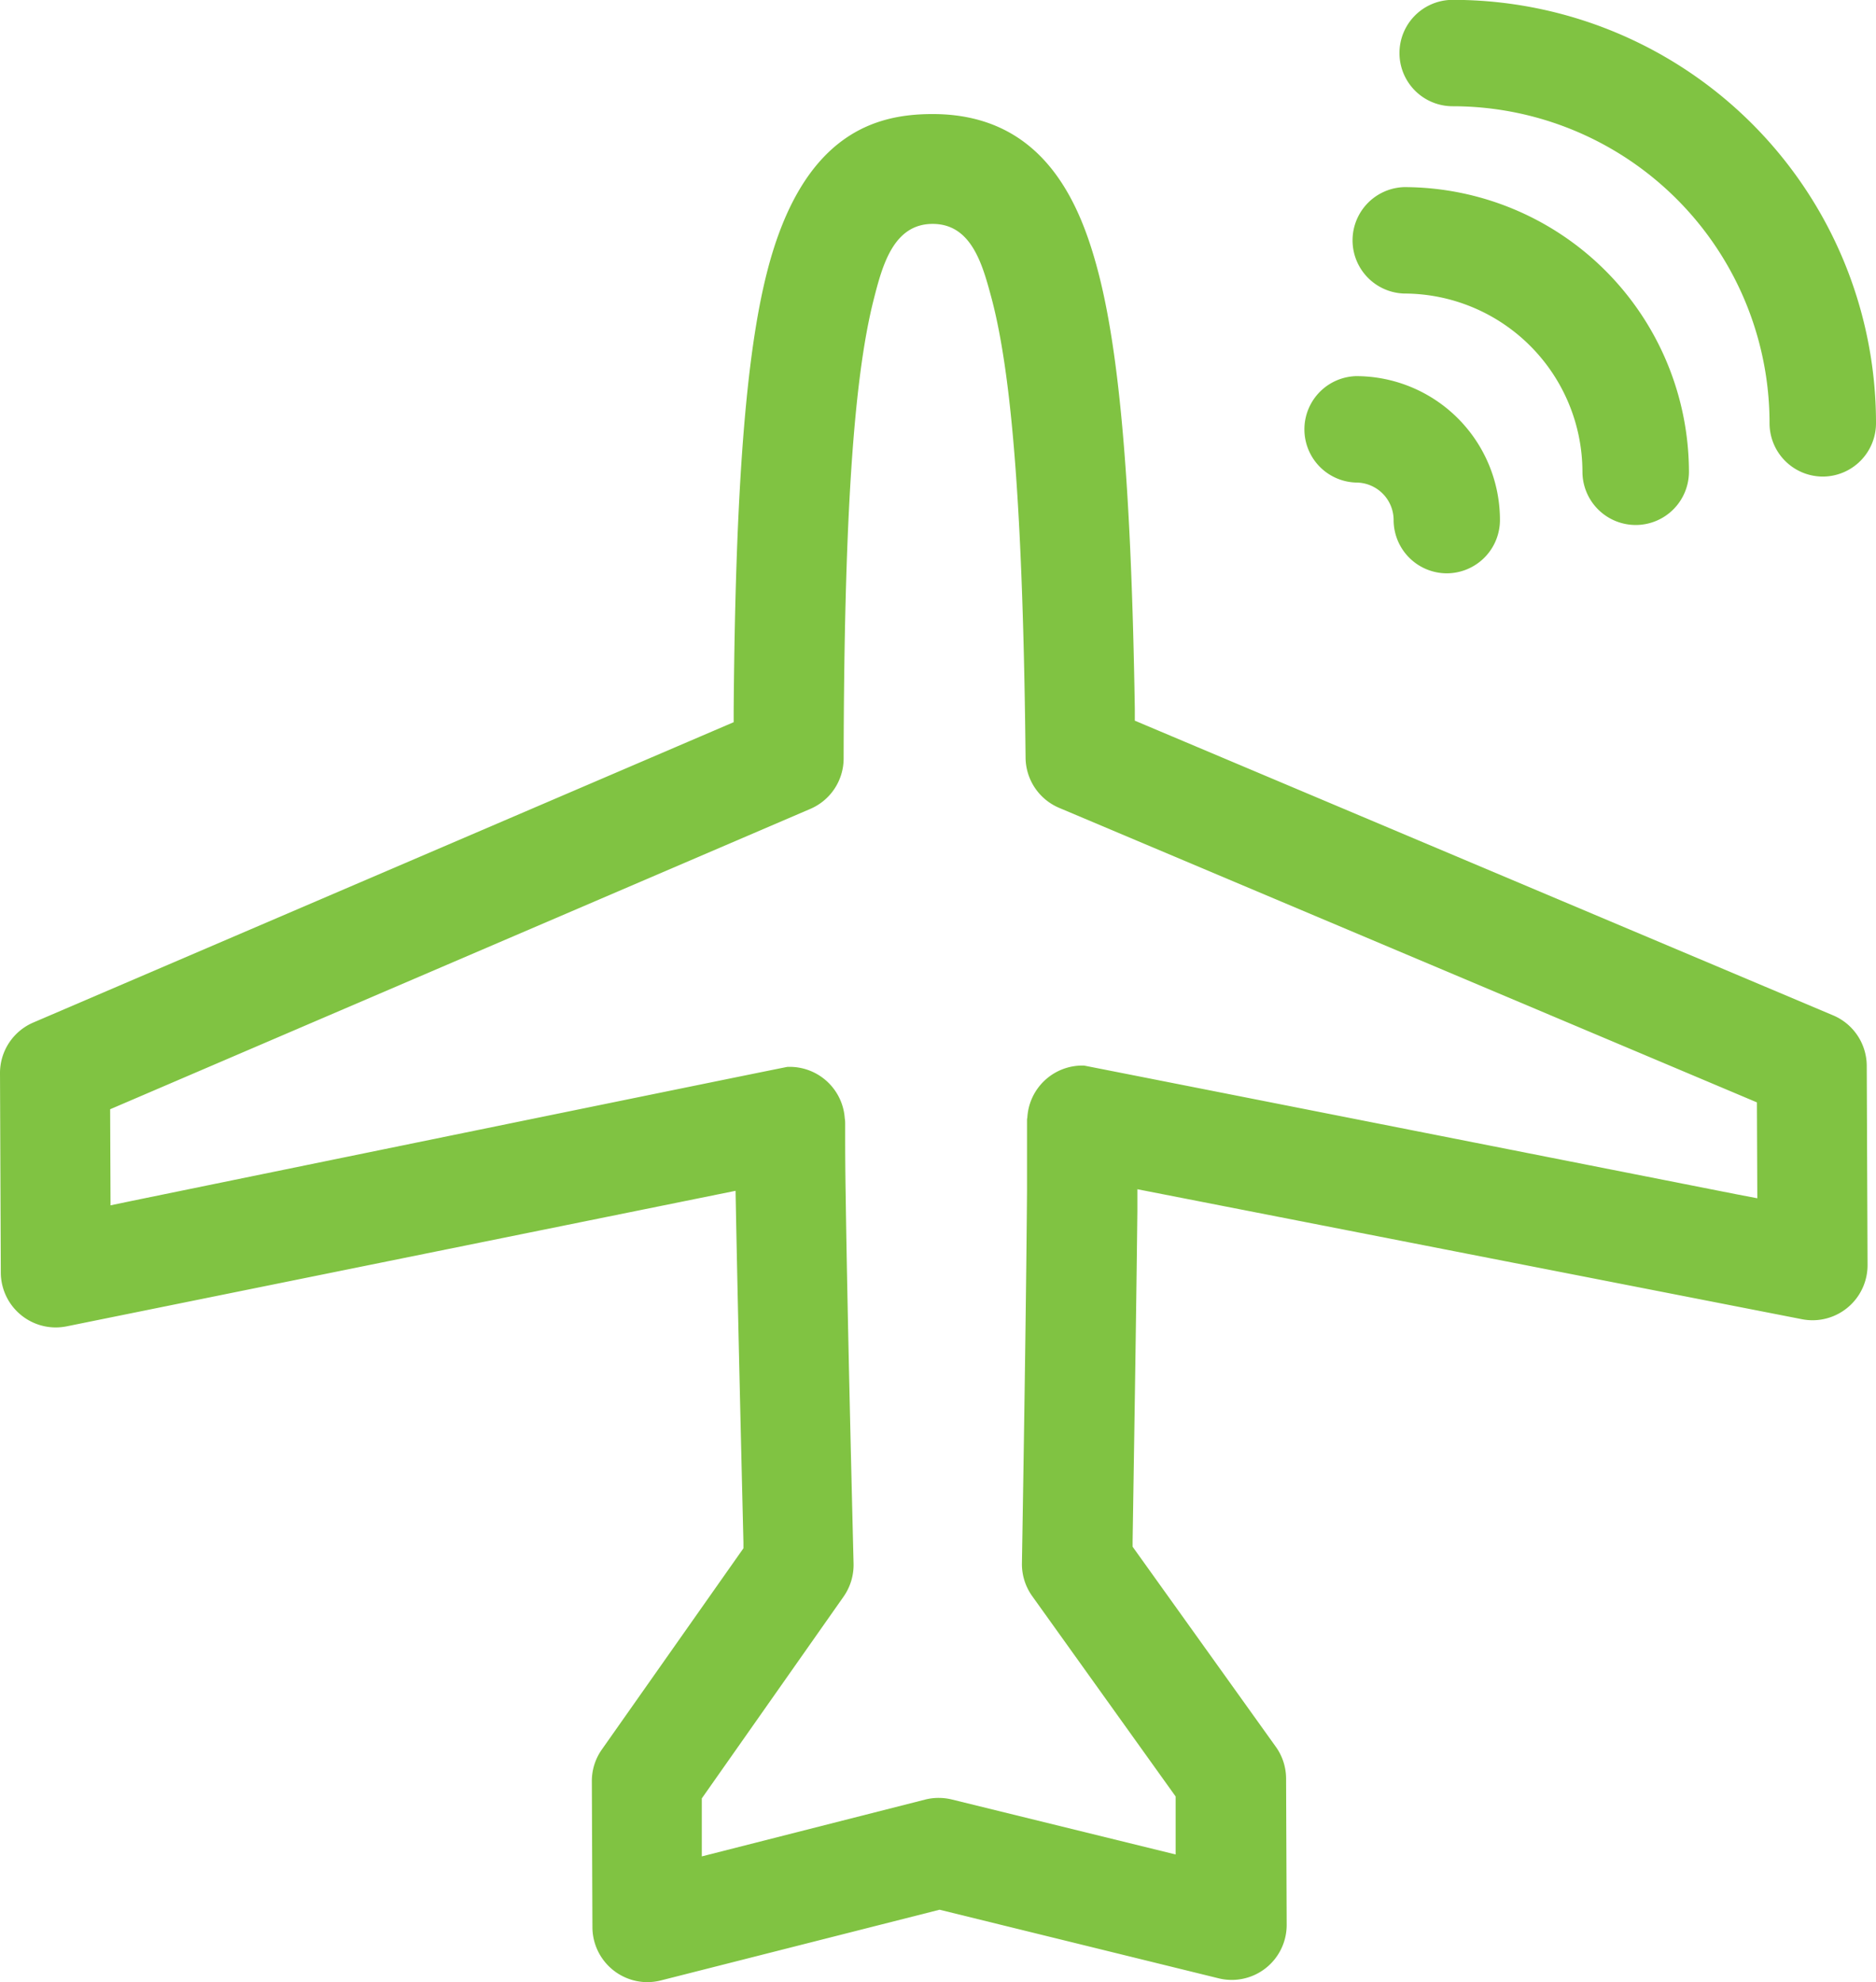
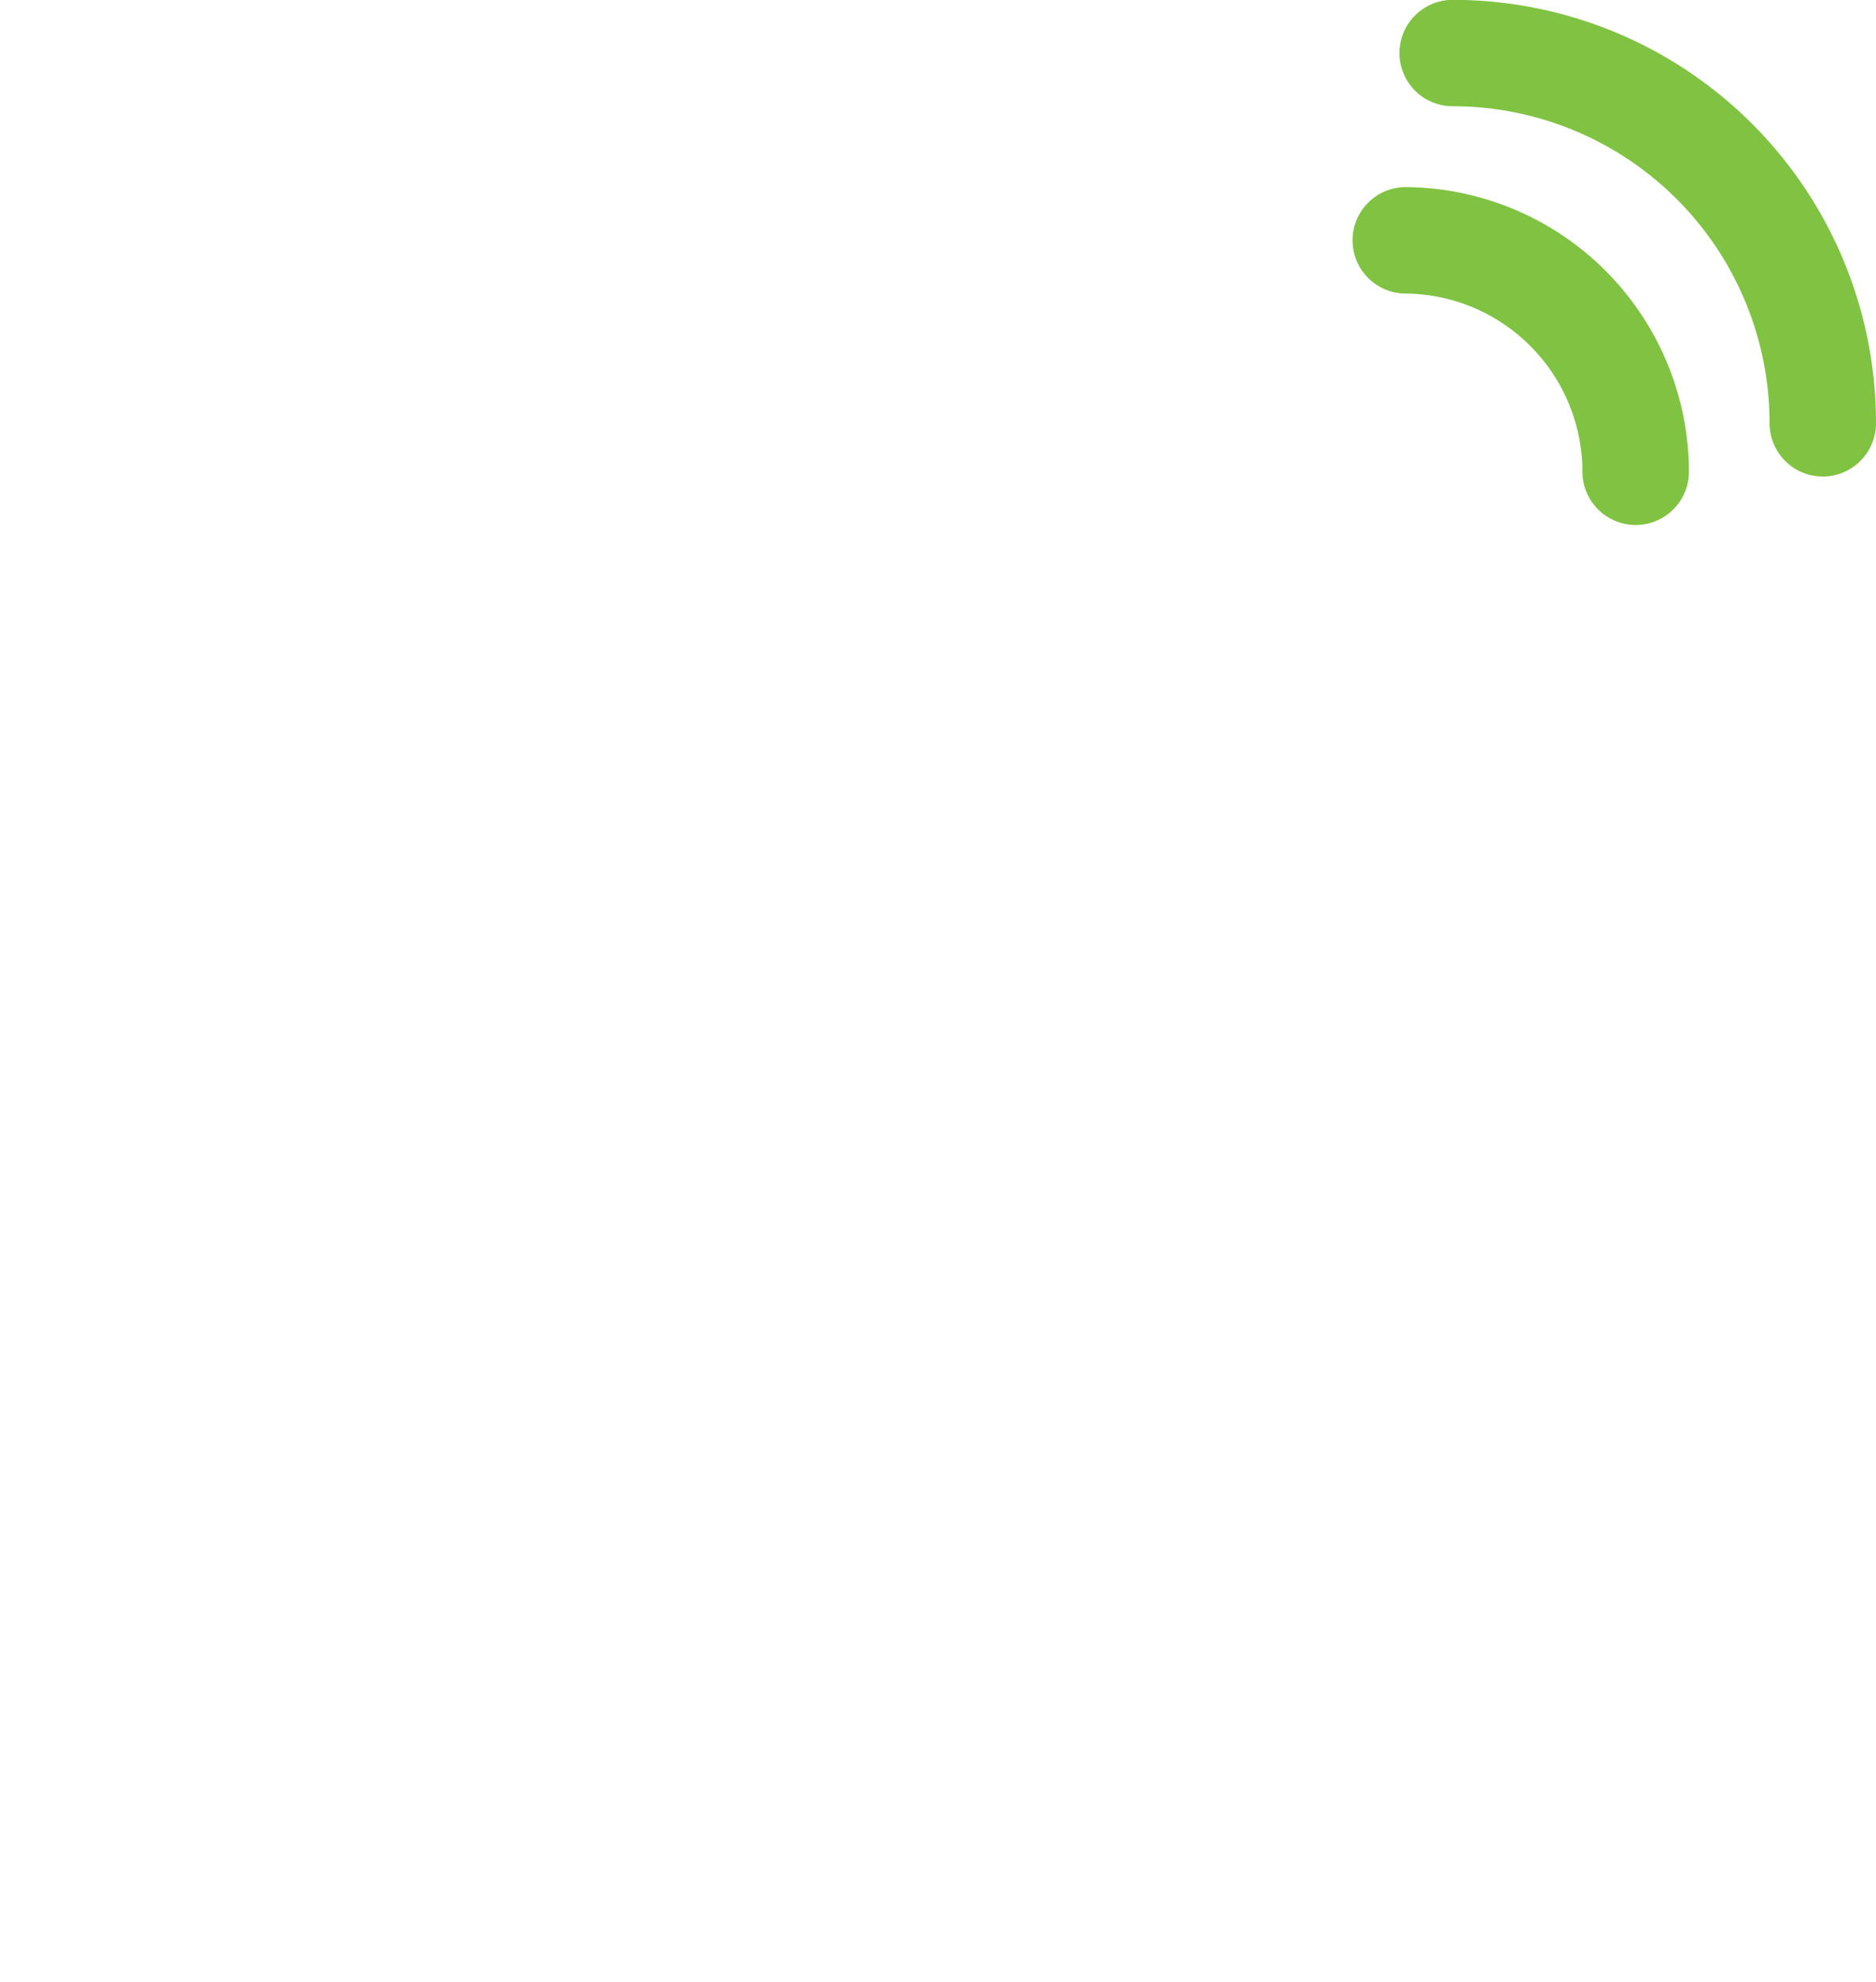
<svg xmlns="http://www.w3.org/2000/svg" viewBox="0 0 417.3 440.87">
  <defs>
    <style>.cls-1{fill:#80c342;}</style>
  </defs>
  <title>sita-for-aircraft</title>
  <g id="Layer_2" data-name="Layer 2">
    <g id="Layer_1-2" data-name="Layer 1">
-       <path class="cls-1" d="M144,440.87a12.26,12.26,0,0,1-12.22-12.19l-.13-32.47a12.17,12.17,0,0,1,2.23-7.09l31.49-44.75,0-1.32c-.35-14.4-1.22-50.38-1.66-73.39l-.09-4.8L14.85,295a12.65,12.65,0,0,1-2.45.25A12.24,12.24,0,0,1,.18,283.09L0,238.73a12.23,12.23,0,0,1,7.41-11.3l155.79-66.8,0-2.61c.38-48.78,2.67-78.84,7.41-97.45,8-31.45,24.76-35.15,36.67-35.2h.19c24.71,0,32.81,19.92,36.76,34.9,4.9,18.58,7.42,48.62,8.2,97.41l0,2.61,155.27,65.52A12.23,12.23,0,0,1,415.24,237l.18,44.36a12.25,12.25,0,0,1-12.22,12.29h0a12.6,12.6,0,0,1-2.37-.23L253,264.51l0,4.81c-.25,22.76-.83,58.9-1.06,73.38l0,1.32,31.85,44.49a12.19,12.19,0,0,1,2.29,7.07l.13,32.47A12.22,12.22,0,0,1,271,440l-62-15.24L147,440.49A12.68,12.68,0,0,1,144,440.87ZM188,250c0,.46,0,.94,0,1.45,0,3.1,0,7.85.11,14.17.24,17.18.83,44.83,1.76,82.17a12.32,12.32,0,0,1-2.23,7.34L156.11,400l0,12.9,49.69-12.64a12.24,12.24,0,0,1,3-.37,12.41,12.41,0,0,1,2.92.35l49.79,12.23,0-12.9L229.6,355a12.25,12.25,0,0,1-2.28-7.33c.63-37.7,1-65.52,1.13-82.7,0-6.19,0-10.79,0-13.68,0-.72,0-1.39,0-2,0-.25,0-.48.07-.68A12.26,12.26,0,0,1,240.78,237h.34c3.74.73,44.27,8.72,135.21,26.67l9.82,1.94,4.75.91-.09-21.33-155.2-65.5a12.24,12.24,0,0,1-7.48-11.15c-.55-52.89-2.87-84.37-7.53-102.07-2-7.43-4.39-16.67-13.14-16.67s-11.2,9.32-13.1,16.77c-4.52,17.73-6.59,49.22-6.7,102.13a12.22,12.22,0,0,1-7.42,11.22L24.5,246.72l.09,21.37,4.79-1c1.17-.24,139.08-28.5,145.79-29.8h.47a12.28,12.28,0,0,1,12.27,11.46C188,249.2,188,249.6,188,250Z" />
      <path class="cls-1" d="M405.47,103.64A9.47,9.47,0,0,1,396,94.17a72.89,72.89,0,0,0-72.88-72.9,9.43,9.43,0,1,1,0-18.86A91.71,91.71,0,0,1,414.9,94.17,9.46,9.46,0,0,1,405.47,103.64Z" />
      <path class="cls-1" d="M405.47,106a11.87,11.87,0,0,1-11.85-11.86,70.5,70.5,0,0,0-70.49-70.51,11.83,11.83,0,1,1,0-23.66A94.11,94.11,0,0,1,417.3,94.16,11.87,11.87,0,0,1,405.47,106Z" />
-       <path class="cls-1" d="M363.84,114.38a9.44,9.44,0,0,1-9.43-9.43,42.11,42.11,0,0,0-42-42.05,9.44,9.44,0,0,1,0-18.88,61,61,0,0,1,60.93,60.9,9.46,9.46,0,0,1-9.43,9.47h0Z" />
      <path class="cls-1" d="M363.87,116.77A11.86,11.86,0,0,1,352,104.94a39.71,39.71,0,0,0-39.64-39.65,11.84,11.84,0,0,1,0-23.67,63.43,63.43,0,0,1,63.33,63.29A11.85,11.85,0,0,1,363.87,116.77Z" />
-       <path class="cls-1" d="M321.81,125.12a9.46,9.46,0,0,1-9.43-9.47,10.75,10.75,0,0,0-10.75-10.73,9.44,9.44,0,0,1,0-18.88,29.64,29.64,0,0,1,29.61,29.61A9.45,9.45,0,0,1,321.81,125.12Z" />
-       <path class="cls-1" d="M321.81,127.52A11.86,11.86,0,0,1,310,115.66a8.35,8.35,0,0,0-8.35-8.33,11.84,11.84,0,0,1,0-23.67,32,32,0,0,1,32,32A11.86,11.86,0,0,1,321.81,127.52Z" />
    </g>
  </g>
</svg>